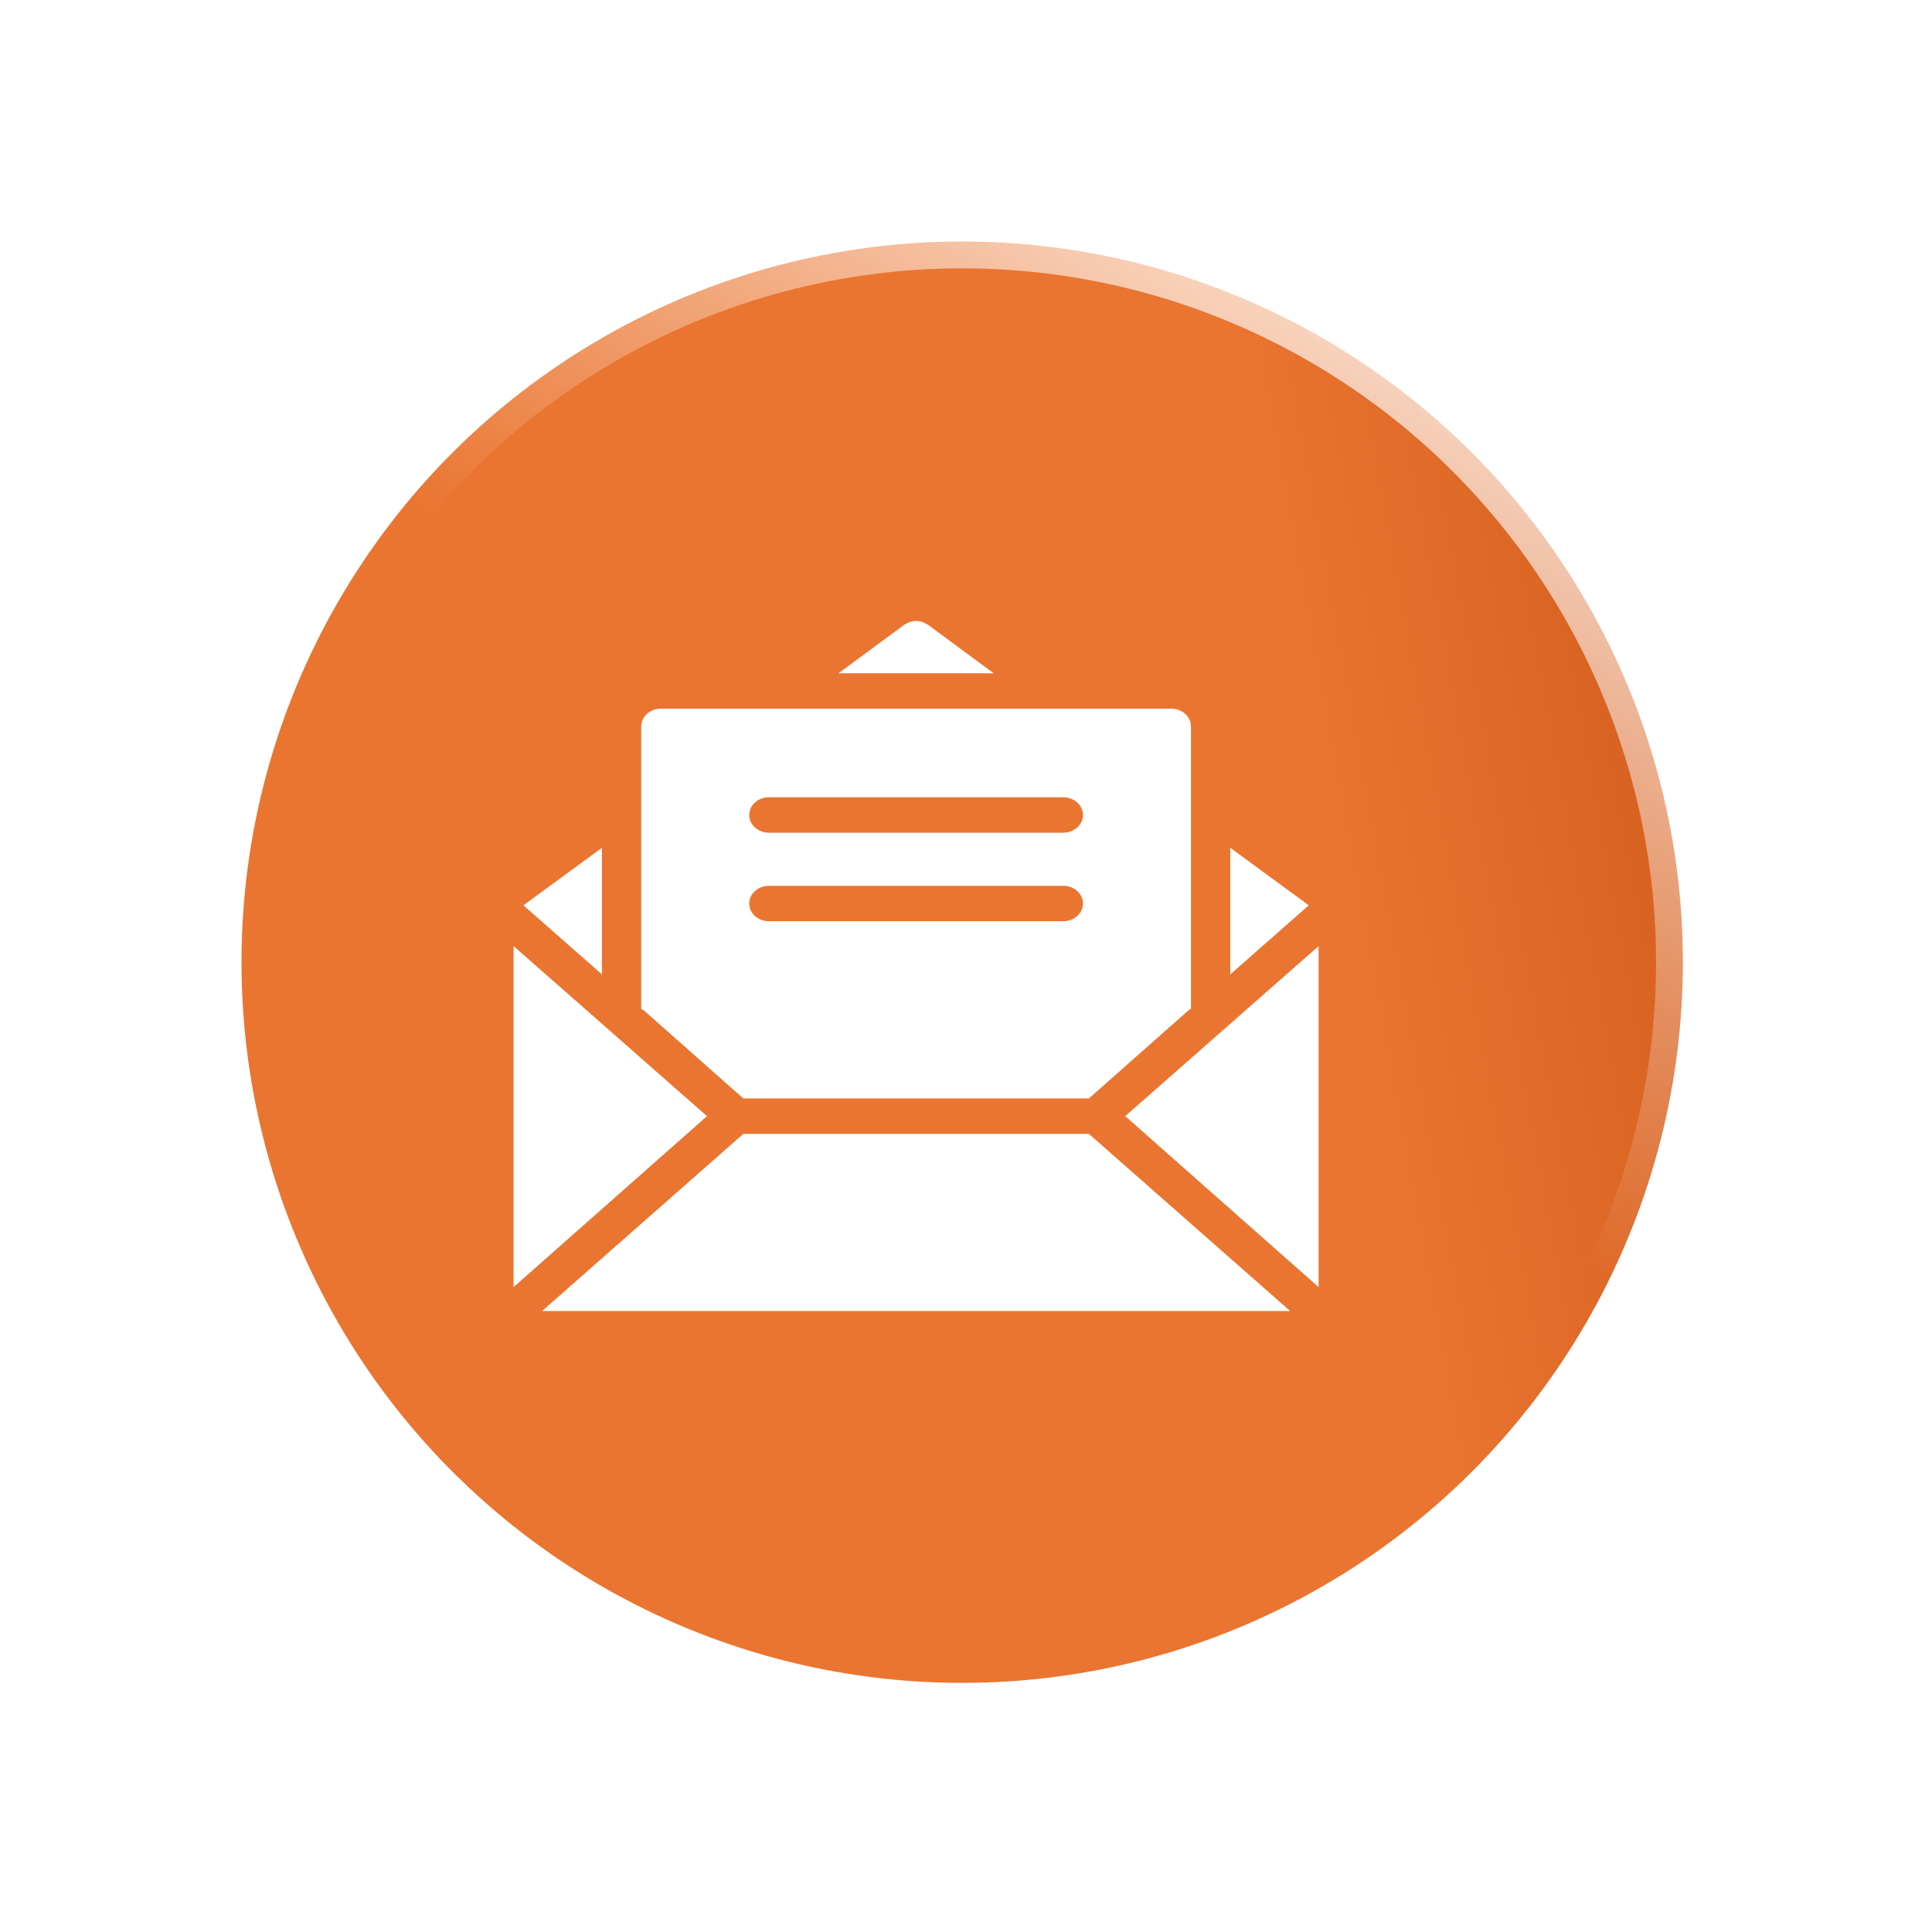
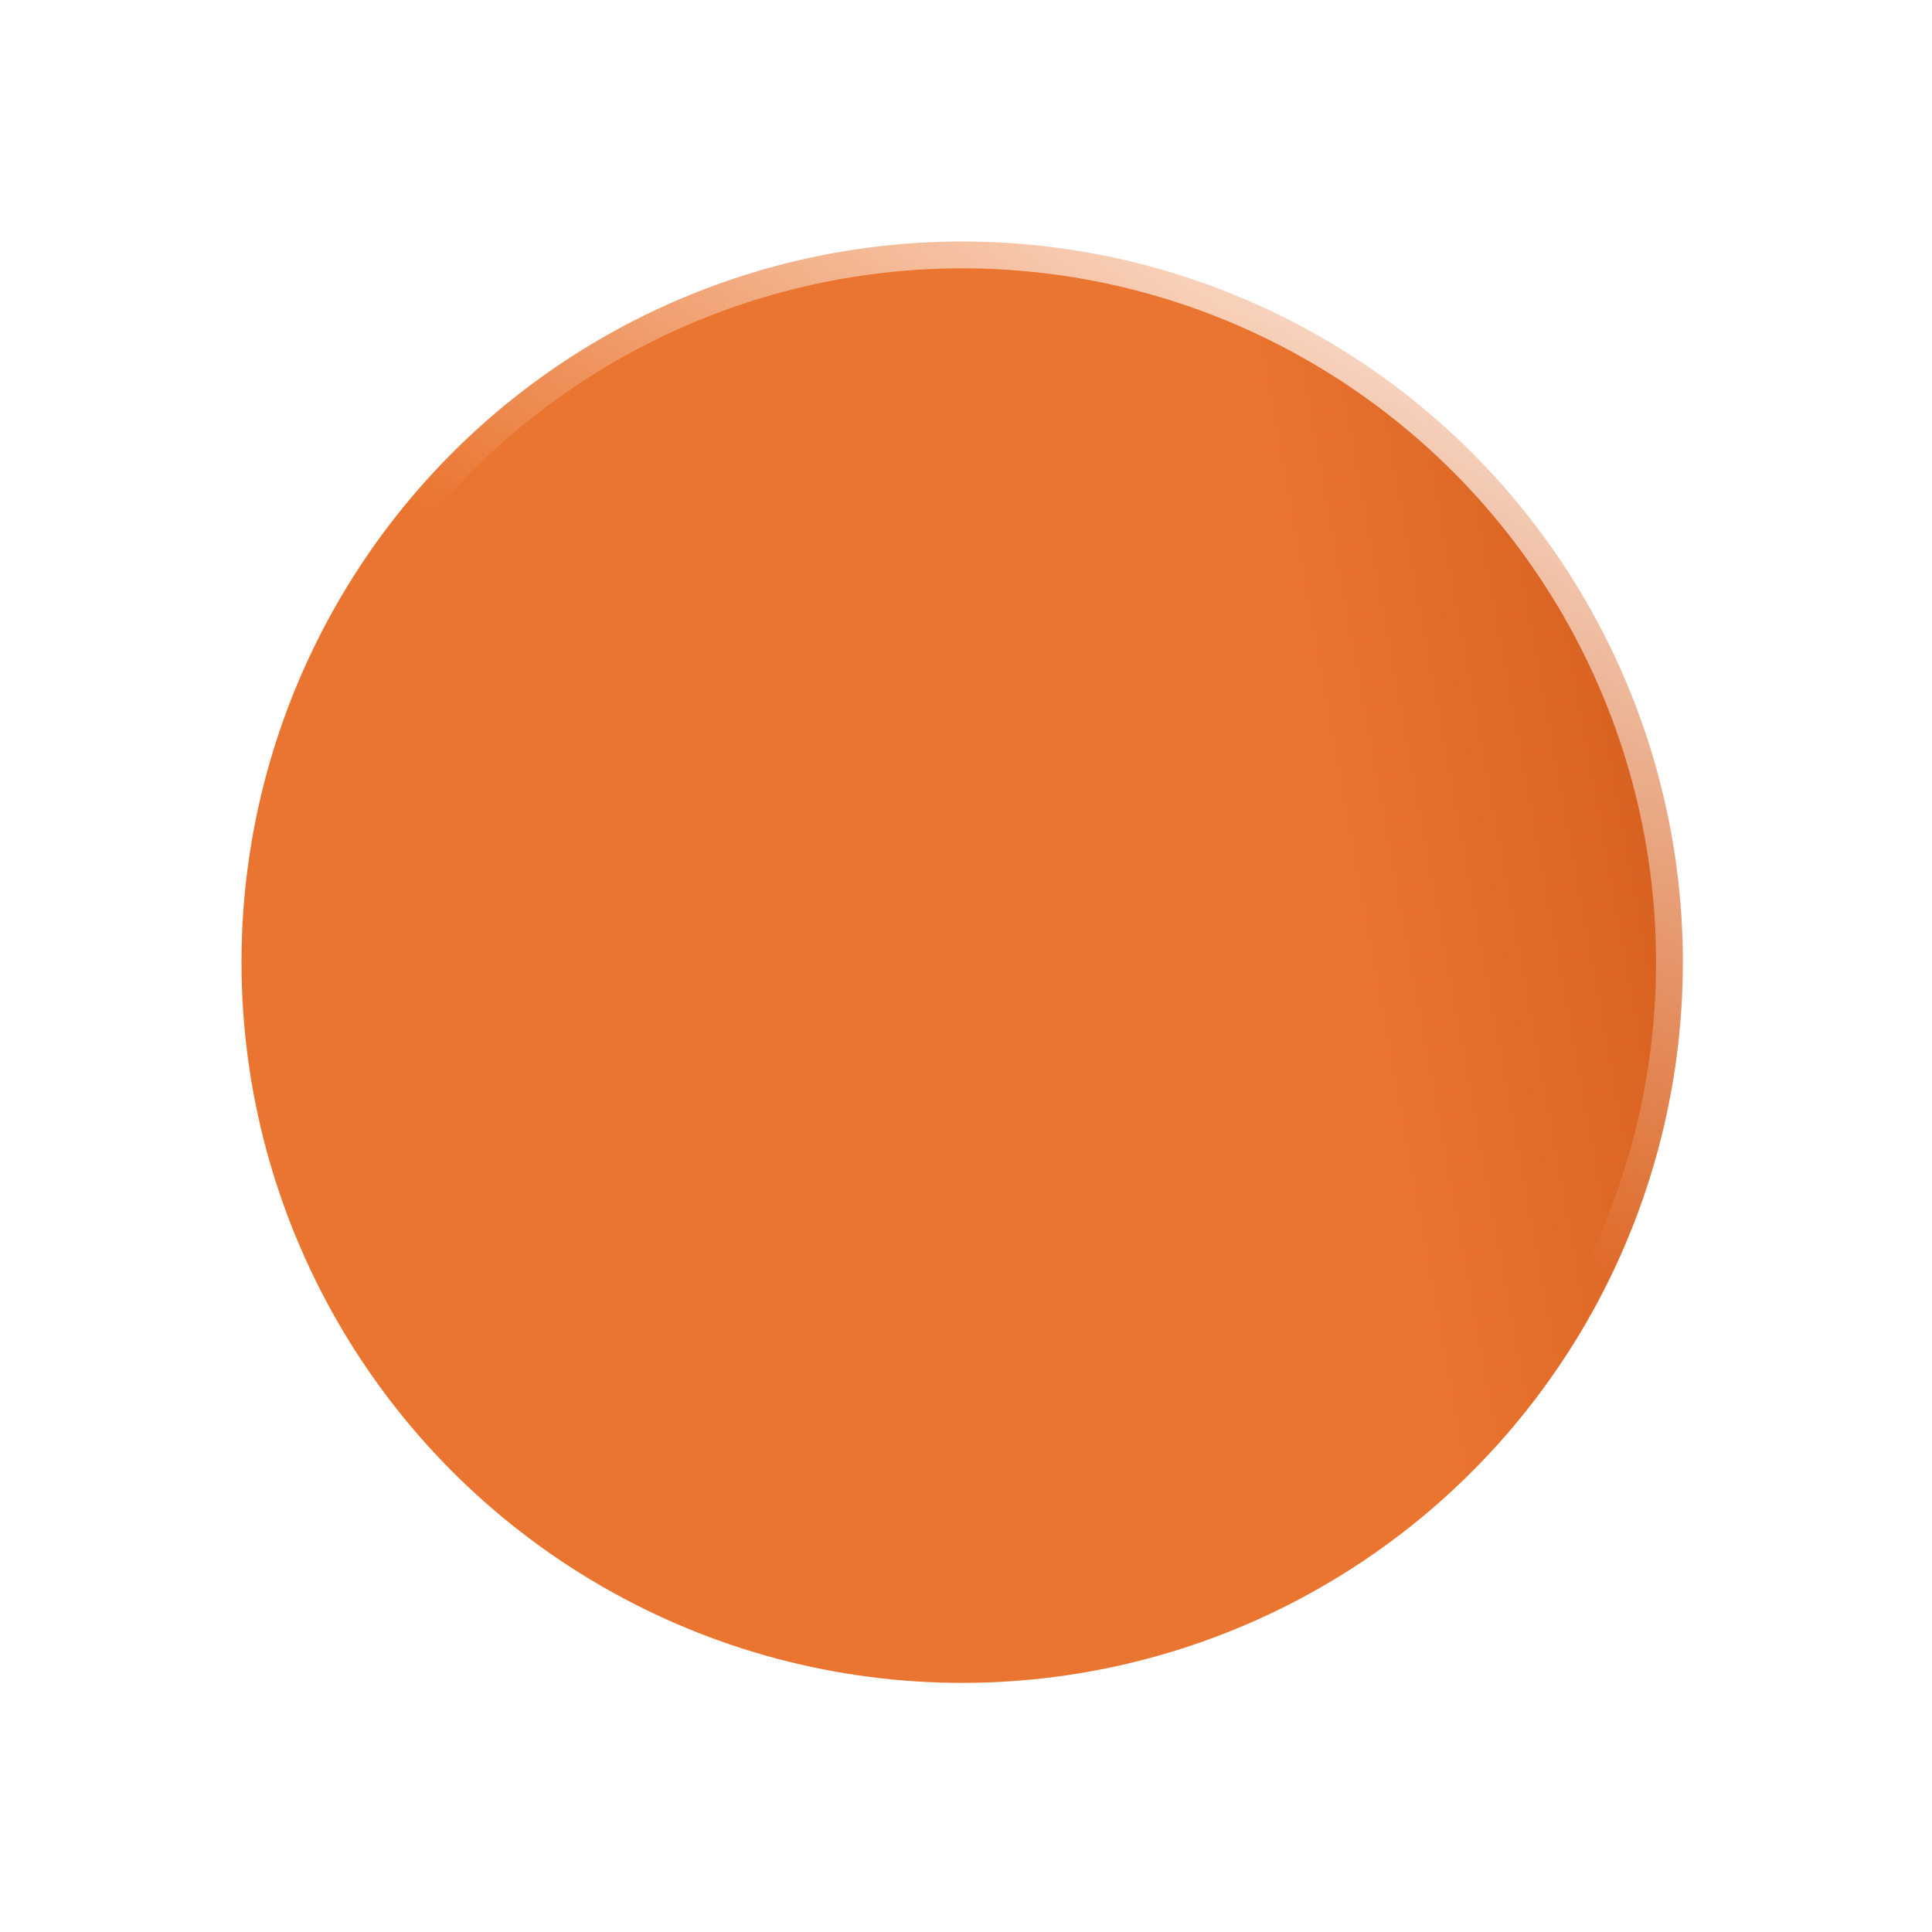
<svg xmlns="http://www.w3.org/2000/svg" width="36" height="36" viewBox="0 0 36 36" fill="none">
  <g filter="url(#filter0_d_150_11)">
    <circle cx="16.929" cy="17.929" r="13.429" fill="url(#paint0_linear_150_11)" stroke="url(#paint1_linear_150_11)" />
  </g>
-   <path d="M11.217 15.797V18.157L9.753 16.869L11.217 15.797ZM13.174 20.798L9.57 23.983V17.629L13.174 20.798ZM24.387 16.869L22.924 18.157V15.797L24.387 16.869ZM18.515 12.545H15.625L16.832 11.654C16.906 11.604 16.979 11.571 17.07 11.571C17.162 11.571 17.235 11.604 17.308 11.654L18.515 12.545ZM24.57 17.629V23.983L20.967 20.798L24.57 17.629ZM24.04 24.429H10.101L13.851 21.128H20.29L24.04 24.429ZM21.826 13.205H12.314C12.113 13.205 11.948 13.354 11.948 13.536V18.8L11.985 18.817L13.851 20.468H20.29L22.156 18.817L22.192 18.8V13.536C22.192 13.354 22.028 13.205 21.826 13.205ZM19.814 17.166H14.326C14.125 17.166 13.961 17.018 13.961 16.836C13.961 16.655 14.125 16.506 14.326 16.506H19.814C20.015 16.506 20.18 16.655 20.18 16.836C20.18 17.018 20.015 17.166 19.814 17.166ZM19.814 15.516H14.326C14.125 15.516 13.961 15.367 13.961 15.186C13.961 15.004 14.125 14.856 14.326 14.856H19.814C20.015 14.856 20.18 15.004 20.18 15.186C20.18 15.367 20.015 15.516 19.814 15.516Z" fill="white" />
  <defs>
    <filter id="filter0_d_150_11" x="0" y="0" width="35.857" height="35.857" filterUnits="userSpaceOnUse" color-interpolation-filters="sRGB">
      <feFlood flood-opacity="0" result="BackgroundImageFix" />
      <feColorMatrix in="SourceAlpha" type="matrix" values="0 0 0 0 0 0 0 0 0 0 0 0 0 0 0 0 0 0 127 0" result="hardAlpha" />
      <feOffset dx="1" />
      <feGaussianBlur stdDeviation="2" />
      <feComposite in2="hardAlpha" operator="out" />
      <feColorMatrix type="matrix" values="0 0 0 0 0 0 0 0 0 0 0 0 0 0 0 0 0 0 0.25 0" />
      <feBlend mode="normal" in2="BackgroundImageFix" result="effect1_dropShadow_150_11" />
      <feBlend mode="normal" in="SourceGraphic" in2="effect1_dropShadow_150_11" result="shape" />
    </filter>
    <linearGradient id="paint0_linear_150_11" x1="19.758" y1="-5.949" x2="38.476" y2="-9.356" gradientUnits="userSpaceOnUse">
      <stop stop-color="#EA7530" />
      <stop offset="1" stop-color="#B23800" />
    </linearGradient>
    <linearGradient id="paint1_linear_150_11" x1="21" y1="-2" x2="11.5" y2="12.5" gradientUnits="userSpaceOnUse">
      <stop stop-color="white" />
      <stop offset="1" stop-color="white" stop-opacity="0" />
    </linearGradient>
  </defs>
</svg>